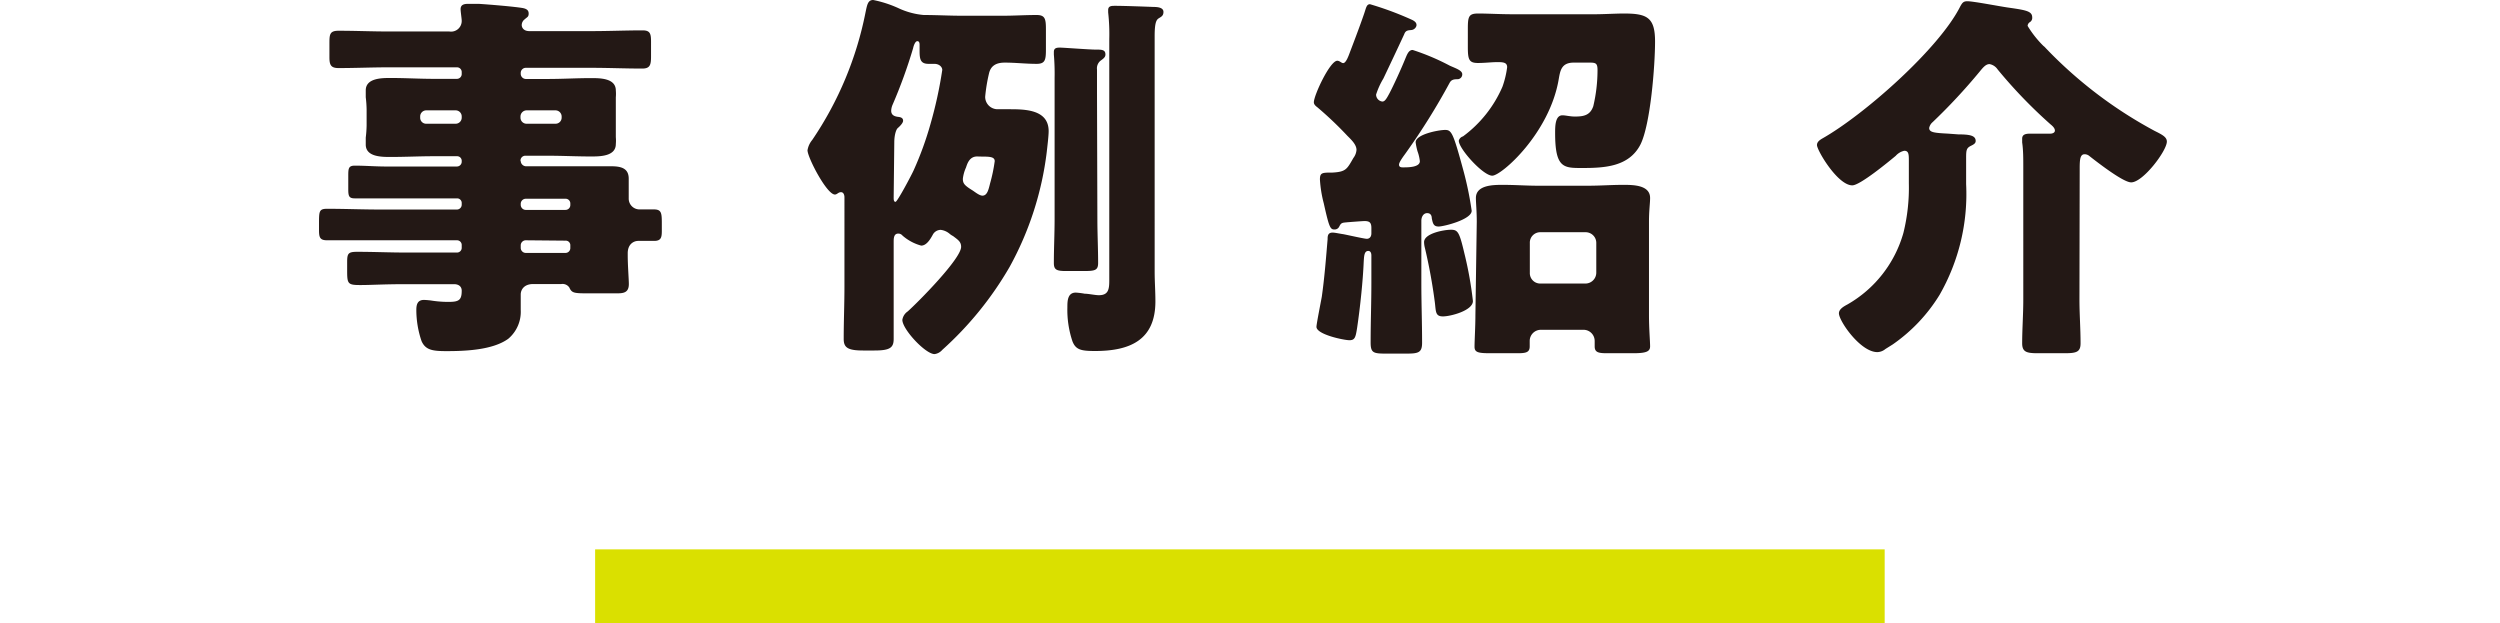
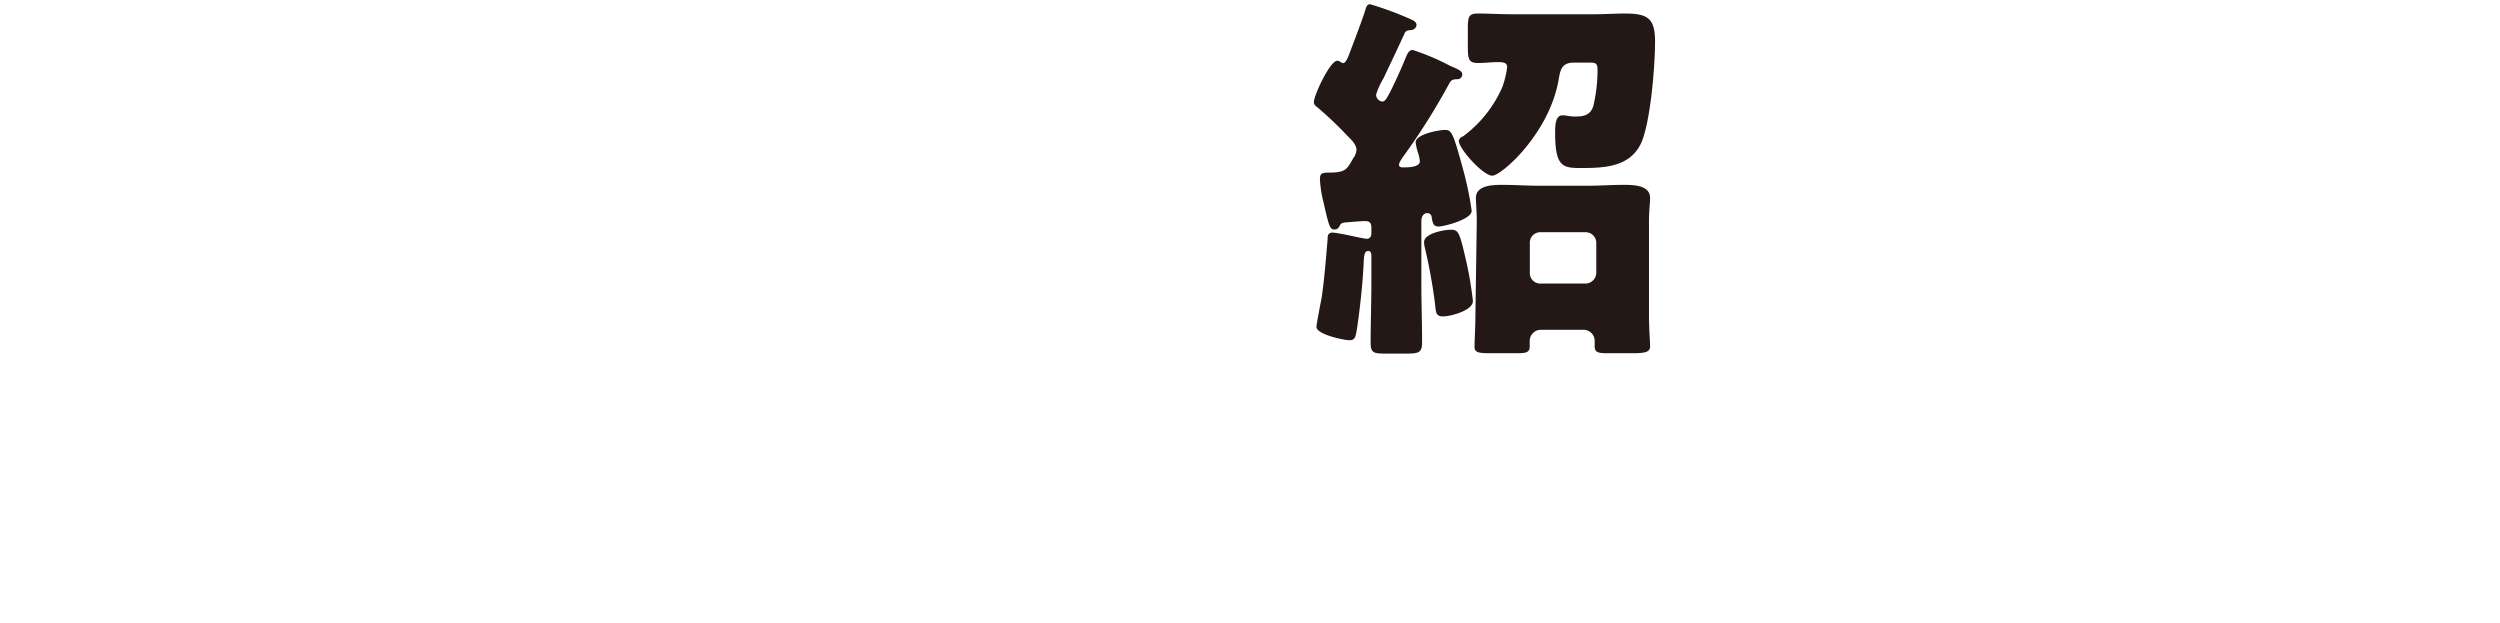
<svg xmlns="http://www.w3.org/2000/svg" viewBox="0 0 201.64 50.26">
  <defs>
    <style>.cls-1{fill:#231815;}.cls-2{fill:#dae000;}</style>
  </defs>
  <g id="文字">
-     <path class="cls-1" d="M42,13a.44.44,0,0,0,.4.41h3.69c1.06,0,2.11,0,3.16,0,.75,0,1.46.1,1.46,1,0,.53,0,1.05,0,1.58a.87.87,0,0,0,.84.9c.4,0,.8,0,1.18,0,.65,0,.65.31.65,1.24v.49c0,.53-.06.81-.62.81H51.47c-.28,0-.84.19-.84,1v.16c0,.8.09,1.95.09,2.32,0,.72-.46.75-1,.75H47.59c-1.27,0-1.46,0-1.67-.47a.66.66,0,0,0-.65-.28H43c-.74,0-1,.47-1,.84s0,.84,0,1.24a2.85,2.85,0,0,1-1,2.33c-1.27.93-3.54,1-5,1-1.12,0-1.68-.09-2-.81A7.79,7.79,0,0,1,33.58,25c0-.43.09-.81.62-.81a5.88,5.88,0,0,1,.71.07,8.94,8.94,0,0,0,1.24.09c.84,0,1.09-.12,1.09-.9,0-.37-.28-.53-.62-.53H32.8c-1.8,0-2.91.07-3.63.07C28,23,28,22.91,28,21.7v-.52c0-.72.06-.87.8-.87,1.34,0,2.67.06,4,.06h4.06a.38.38,0,0,0,.38-.4v-.19a.38.38,0,0,0-.38-.4h-6.2c-1.42,0-2.85,0-4.28,0-.59,0-.65-.25-.65-.84v-.49c0-1,0-1.21.65-1.21,1.43,0,2.86.06,4.28.06h6.2a.39.39,0,0,0,.38-.4v-.1a.37.37,0,0,0-.38-.4H31.13c-.84,0-1.68,0-2.51,0-.47,0-.53-.18-.53-.74V14.23c0-.62,0-.87.53-.87.83,0,1.67.07,2.51.07h5.73a.39.39,0,0,0,.38-.41V13a.37.37,0,0,0-.38-.4H35c-1.14,0-2.32.06-3.5.06-.71,0-2,0-2-1,0-.19,0-.41,0-.56a9.21,9.21,0,0,0,.07-1V8.84a9.55,9.55,0,0,0-.07-1c0-.15,0-.37,0-.55,0-1,1.31-1,2-1,1.18,0,2.36.07,3.5.07h1.86a.39.39,0,0,0,.38-.41V5.83a.38.38,0,0,0-.38-.4H31.38c-1.37,0-2.7.06-4.07.06-.62,0-.74-.25-.74-.87V3.57c0-.78,0-1.09.74-1.09,1.37,0,2.7.06,4.07.06h4.86a.86.86,0,0,0,1-.87c0-.15-.09-.74-.09-.93,0-.4.34-.43.65-.43l.81,0c.93.06,2.85.22,3.56.34.28.06.47.16.47.44s-.12.28-.31.46a.59.59,0,0,0-.25.47c0,.18.13.49.62.49h5c1.4,0,2.76-.06,4.13-.06.62,0,.68.28.68.93V4.53c0,.68-.06,1-.71,1-1.37,0-2.73-.06-4.1-.06h-5.3a.41.41,0,0,0-.4.4v.09a.42.42,0,0,0,.4.41h1.77c1.18,0,2.36-.07,3.5-.07.72,0,2,0,2,1a3.2,3.2,0,0,1,0,.55c0,.38,0,.69,0,1v1.21c0,.34,0,.65,0,1a3.26,3.26,0,0,1,0,.56c0,1-1.3,1-2,1-1.18,0-2.32-.06-3.5-.06H42.38a.39.39,0,0,0-.4.4ZM34.38,8.9a.49.49,0,0,0-.49.5v.09a.48.48,0,0,0,.49.49h2.36a.49.49,0,0,0,.5-.49V9.4a.49.49,0,0,0-.5-.5Zm8.1,0a.5.5,0,0,0-.5.5v.09a.49.49,0,0,0,.5.49H44.8a.49.49,0,0,0,.5-.49V9.4a.5.5,0,0,0-.5-.5ZM42,16.53a.41.41,0,0,0,.4.4h3.2a.39.39,0,0,0,.4-.4v-.1a.38.38,0,0,0-.4-.4h-3.2a.41.41,0,0,0-.4.4Zm.4,2.85a.41.41,0,0,0-.4.4V20a.41.41,0,0,0,.4.4h3.2A.39.39,0,0,0,46,20v-.19a.37.37,0,0,0-.4-.4Z" />
-     <path class="cls-1" d="M80.85,1.27c.93,0,1.83-.06,2.76-.06.68,0,.75.31.75,1.15V4c0,.84-.07,1.15-.75,1.15-.87,0-1.7-.1-2.57-.1-.65,0-1.12.22-1.27.87a13.27,13.27,0,0,0-.31,1.89,1,1,0,0,0,1,1c.31,0,.59,0,.9,0,1.27,0,3.22,0,3.22,1.77,0,.41-.12,1.37-.15,1.65a25.56,25.56,0,0,1-3,9.3A27.37,27.37,0,0,1,76,28.22a1,1,0,0,1-.62.34c-.74,0-2.6-2-2.6-2.76a1,1,0,0,1,.43-.68c.84-.75,4.31-4.25,4.31-5.21,0-.41-.24-.56-.65-.87a1.48,1.48,0,0,1-.25-.16,1.37,1.37,0,0,0-.74-.34.73.73,0,0,0-.65.4c-.19.35-.5.87-.93.87A3.8,3.8,0,0,1,72.79,19a.43.43,0,0,0-.34-.16c-.37,0-.37.41-.37.68v3.6c0,1.4,0,2.82,0,4.22,0,.71-.31.93-1.55.93h-.93c-1.24,0-1.55-.25-1.55-.93,0-1.43.06-2.82.06-4.22V15.91c0-.16-.06-.41-.28-.41s-.31.19-.49.19c-.66,0-2.21-3-2.21-3.57a1.74,1.74,0,0,1,.38-.83A27.93,27.93,0,0,0,69.81,1c.13-.62.19-1,.62-1a9.19,9.19,0,0,1,2.08.68,6,6,0,0,0,2,.53c1,0,2.07.06,3.13.06ZM72.08,15.91c0,.18,0,.37.15.37s1.31-2.2,1.46-2.54A26.36,26.36,0,0,0,75.05,10,33.93,33.93,0,0,0,76,5.64c0-.21-.21-.49-.65-.49l-.46,0c-.65,0-.72-.37-.72-1.06V3.63c0-.09,0-.31-.18-.31s-.31.4-.34.56A40.48,40.48,0,0,1,72,8.43a1.36,1.36,0,0,0-.12.5c0,.4.34.47.59.5s.37.12.37.31-.28.46-.43.59-.28.62-.28,1.14Zm6.73-3.29c-.65,0-.81.65-.9.9a3,3,0,0,0-.25.9c0,.37.12.53.77.93.19.12.56.43.81.43.4,0,.5-.53.62-1A12.91,12.91,0,0,0,80.23,13c0-.34-.37-.37-1-.37Zm9.7,5.05c0,1.18.06,2.36.06,3.54,0,.62-.28.65-1.24.65H86c-.77,0-1-.09-1-.65,0-1.18.06-2.36.06-3.54V6.29A18.07,18.07,0,0,0,85,4.4c0-.06,0-.15,0-.21,0-.31.21-.35.49-.35S87.86,4,88.36,4s.8,0,.8.4c0,.22-.18.34-.4.5a.79.79,0,0,0-.28.71c0,.37,0,1.09,0,1.92Zm4.62,4.22c0,.81.06,1.61.06,2.42,0,3.13-2.07,4-4.86,4-1.12,0-1.56-.09-1.83-.78a7.94,7.94,0,0,1-.41-2.72c0-.5,0-1.21.68-1.21a5.9,5.9,0,0,1,.72.09c.31,0,.84.12,1.14.12.78,0,.84-.49.84-1.21V3.16A15.87,15.87,0,0,0,89.38,1V.81c0-.34.28-.34.56-.34.68,0,2.35.06,3.1.09.37,0,.8.06.8.4s-.21.4-.4.53-.31.4-.31,1.43Z" />
    <path class="cls-1" d="M113.43,12.28c-.15.22-.59.77-.59,1s.22.22.34.22c.38,0,1.34,0,1.34-.5a3.34,3.34,0,0,0-.19-.8,5.08,5.08,0,0,1-.15-.72c0-.65,1.86-1,2.38-1s.65.25,1.46,3.23A27,27,0,0,1,118.7,17c0,.71-2.26,1.27-2.66,1.27s-.47-.21-.56-.68c0-.15-.06-.4-.37-.4s-.47.31-.47.62v5c0,1.61.06,3.22.06,4.84,0,.8-.31.87-1.27.87h-1.67c-1,0-1.21-.07-1.21-.9,0-1.62.06-3.2.06-4.81v-2.2c0-.19-.06-.37-.25-.37-.34,0-.34.46-.37.9-.06,1.48-.28,3.62-.53,5.3-.12.77-.18,1-.62,1s-2.66-.46-2.66-1.08c0-.22.37-2.08.43-2.42.22-1.55.34-3.1.47-4.65,0-.22,0-.53.4-.53.19,0,.59.09.81.12s1.73.38,1.95.38.37-.16.37-.44v-.43c0-.44-.15-.56-.56-.56-.12,0-1.36.09-1.61.12s-.31.1-.43.34a.41.41,0,0,1-.38.22c-.34,0-.43-.18-.86-2.11a9.73,9.73,0,0,1-.31-1.92c0-.56.18-.56,1-.56,1.11-.06,1.18-.28,1.7-1.18a1.22,1.22,0,0,0,.25-.65c0-.43-.43-.83-.74-1.14a29,29,0,0,0-2.42-2.3c-.12-.09-.28-.22-.28-.4,0-.56,1.3-3.35,1.89-3.35.19,0,.34.19.47.19s.28-.16.49-.72.81-2.11,1.21-3.28c.16-.47.19-.75.47-.75a25.62,25.62,0,0,1,3.41,1.27c.25.13.34.25.34.41s-.16.37-.4.4-.47,0-.59.34c-.56,1.21-1.12,2.39-1.68,3.57a6.08,6.08,0,0,0-.59,1.3.57.57,0,0,0,.5.56c.19,0,.31-.16.59-.69s.9-1.86,1.3-2.85c.12-.28.25-.62.56-.62a18.58,18.58,0,0,1,3,1.27c.49.22,1,.38,1,.69a.39.39,0,0,1-.41.4c-.31,0-.49.06-.62.31A53.47,53.47,0,0,1,113.43,12.28Zm4.68,8.15a29.81,29.81,0,0,1,.69,3.85c0,.77-1.8,1.24-2.42,1.24s-.56-.4-.65-1.12a42.72,42.72,0,0,0-.81-4.43,2,2,0,0,1-.06-.44c0-.71,1.61-1,2.17-1S117.71,18.73,118.11,20.43ZM128.59,1.15c.75,0,1.74-.06,2.39-.06,1.86,0,2.51.31,2.51,2.26s-.37,6.7-1.18,8.31c-.93,1.8-2.91,1.89-4.71,1.89-1.49,0-2.17,0-2.17-2.82,0-.53,0-1.43.59-1.43.25,0,.62.1,1,.1.72,0,1.24-.1,1.49-.84a12.76,12.76,0,0,0,.34-2.89c0-.55-.12-.62-.62-.62h-1.3c-1,0-1.09.66-1.21,1.34-.74,4.37-4.62,7.78-5.36,7.78s-2.7-2.17-2.7-2.82A.49.49,0,0,1,118,11,9.79,9.79,0,0,0,121.18,7a7.39,7.39,0,0,0,.38-1.58c0-.38-.31-.41-.78-.41s-1,.07-1.58.07c-.74,0-.81-.31-.81-1.34V2.33c0-1,.07-1.24.84-1.24s1.77.06,2.79.06Zm-9.48,16.74c0-.87-.07-1.52-.07-1.92,0-1.06,1.43-1.06,2.17-1.06,1,0,1.9.07,2.86.07h4c1,0,1.89-.07,2.85-.07.78,0,2.17,0,2.17,1.06,0,.43-.09,1-.09,1.92v7.53c0,1.09.09,2.11.09,2.52s-.31.55-1.36.55h-2.11c-.68,0-1-.06-1-.55,0-.16,0-.28,0-.44a.9.9,0,0,0-.87-.9h-3.47a.9.9,0,0,0-.9.9v.44c0,.49-.31.55-1,.55h-2.14c-1,0-1.31-.06-1.31-.52s.07-1.65.07-2.55ZM123.39,22a.84.84,0,0,0,.86.87h3.63a.88.88,0,0,0,.87-.87V19.6a.86.86,0,0,0-.87-.87h-3.63a.84.84,0,0,0-.86.87Z" />
-     <path class="cls-1" d="M167.72,24.15c0,1.18.09,2.36.09,3.54,0,.71-.34.8-1.3.8h-2.14c-.9,0-1.27-.09-1.27-.8,0-1.12.09-2.33.09-3.54V13.49c0-.68,0-1.4-.09-2,0-.09,0-.21,0-.31,0-.37.35-.4.66-.4l1.61,0c.15,0,.37-.06.37-.25s-.19-.37-.34-.49a39.07,39.07,0,0,1-4.28-4.44,1,1,0,0,0-.65-.43c-.31,0-.53.28-.81.62a46.81,46.81,0,0,1-3.78,4.06.83.83,0,0,0-.28.47c0,.37.44.4,1.55.46l.81.06c.93,0,1.39.1,1.39.53,0,.15-.09.25-.34.37-.4.19-.43.34-.43,1v2.11a16.36,16.36,0,0,1-2.14,8.93,13.36,13.36,0,0,1-3.78,4l-.59.37a1.06,1.06,0,0,1-.65.25c-1.37,0-3.1-2.51-3.1-3.13,0-.34.4-.56.68-.71a9.67,9.67,0,0,0,4.52-5.77,15.16,15.16,0,0,0,.44-4V13c0-.53,0-.84-.37-.84a1.31,1.31,0,0,0-.69.41c-.59.49-2.88,2.38-3.5,2.38-1.18,0-2.85-2.82-2.85-3.25,0-.25.21-.4.43-.53,3.35-1.89,9.43-7.25,11.13-10.66.16-.28.25-.41.56-.41.53,0,2.73.44,3.44.53,1.31.19,1.8.28,1.8.77a.4.4,0,0,1-.18.38.38.38,0,0,0-.19.31,8.31,8.31,0,0,0,1.27,1.61,1.14,1.14,0,0,1,.19.18,35.11,35.11,0,0,0,8.77,6.67c.62.31,1,.5,1,.87,0,.74-1.92,3.29-2.88,3.29-.65,0-2.76-1.65-3.35-2.11a.61.61,0,0,0-.4-.16c-.37,0-.4.44-.4,1.15Z" />
-     <rect class="cls-2" x="48" y="44.31" width="104.01" height="5.95" />
  </g>
</svg>